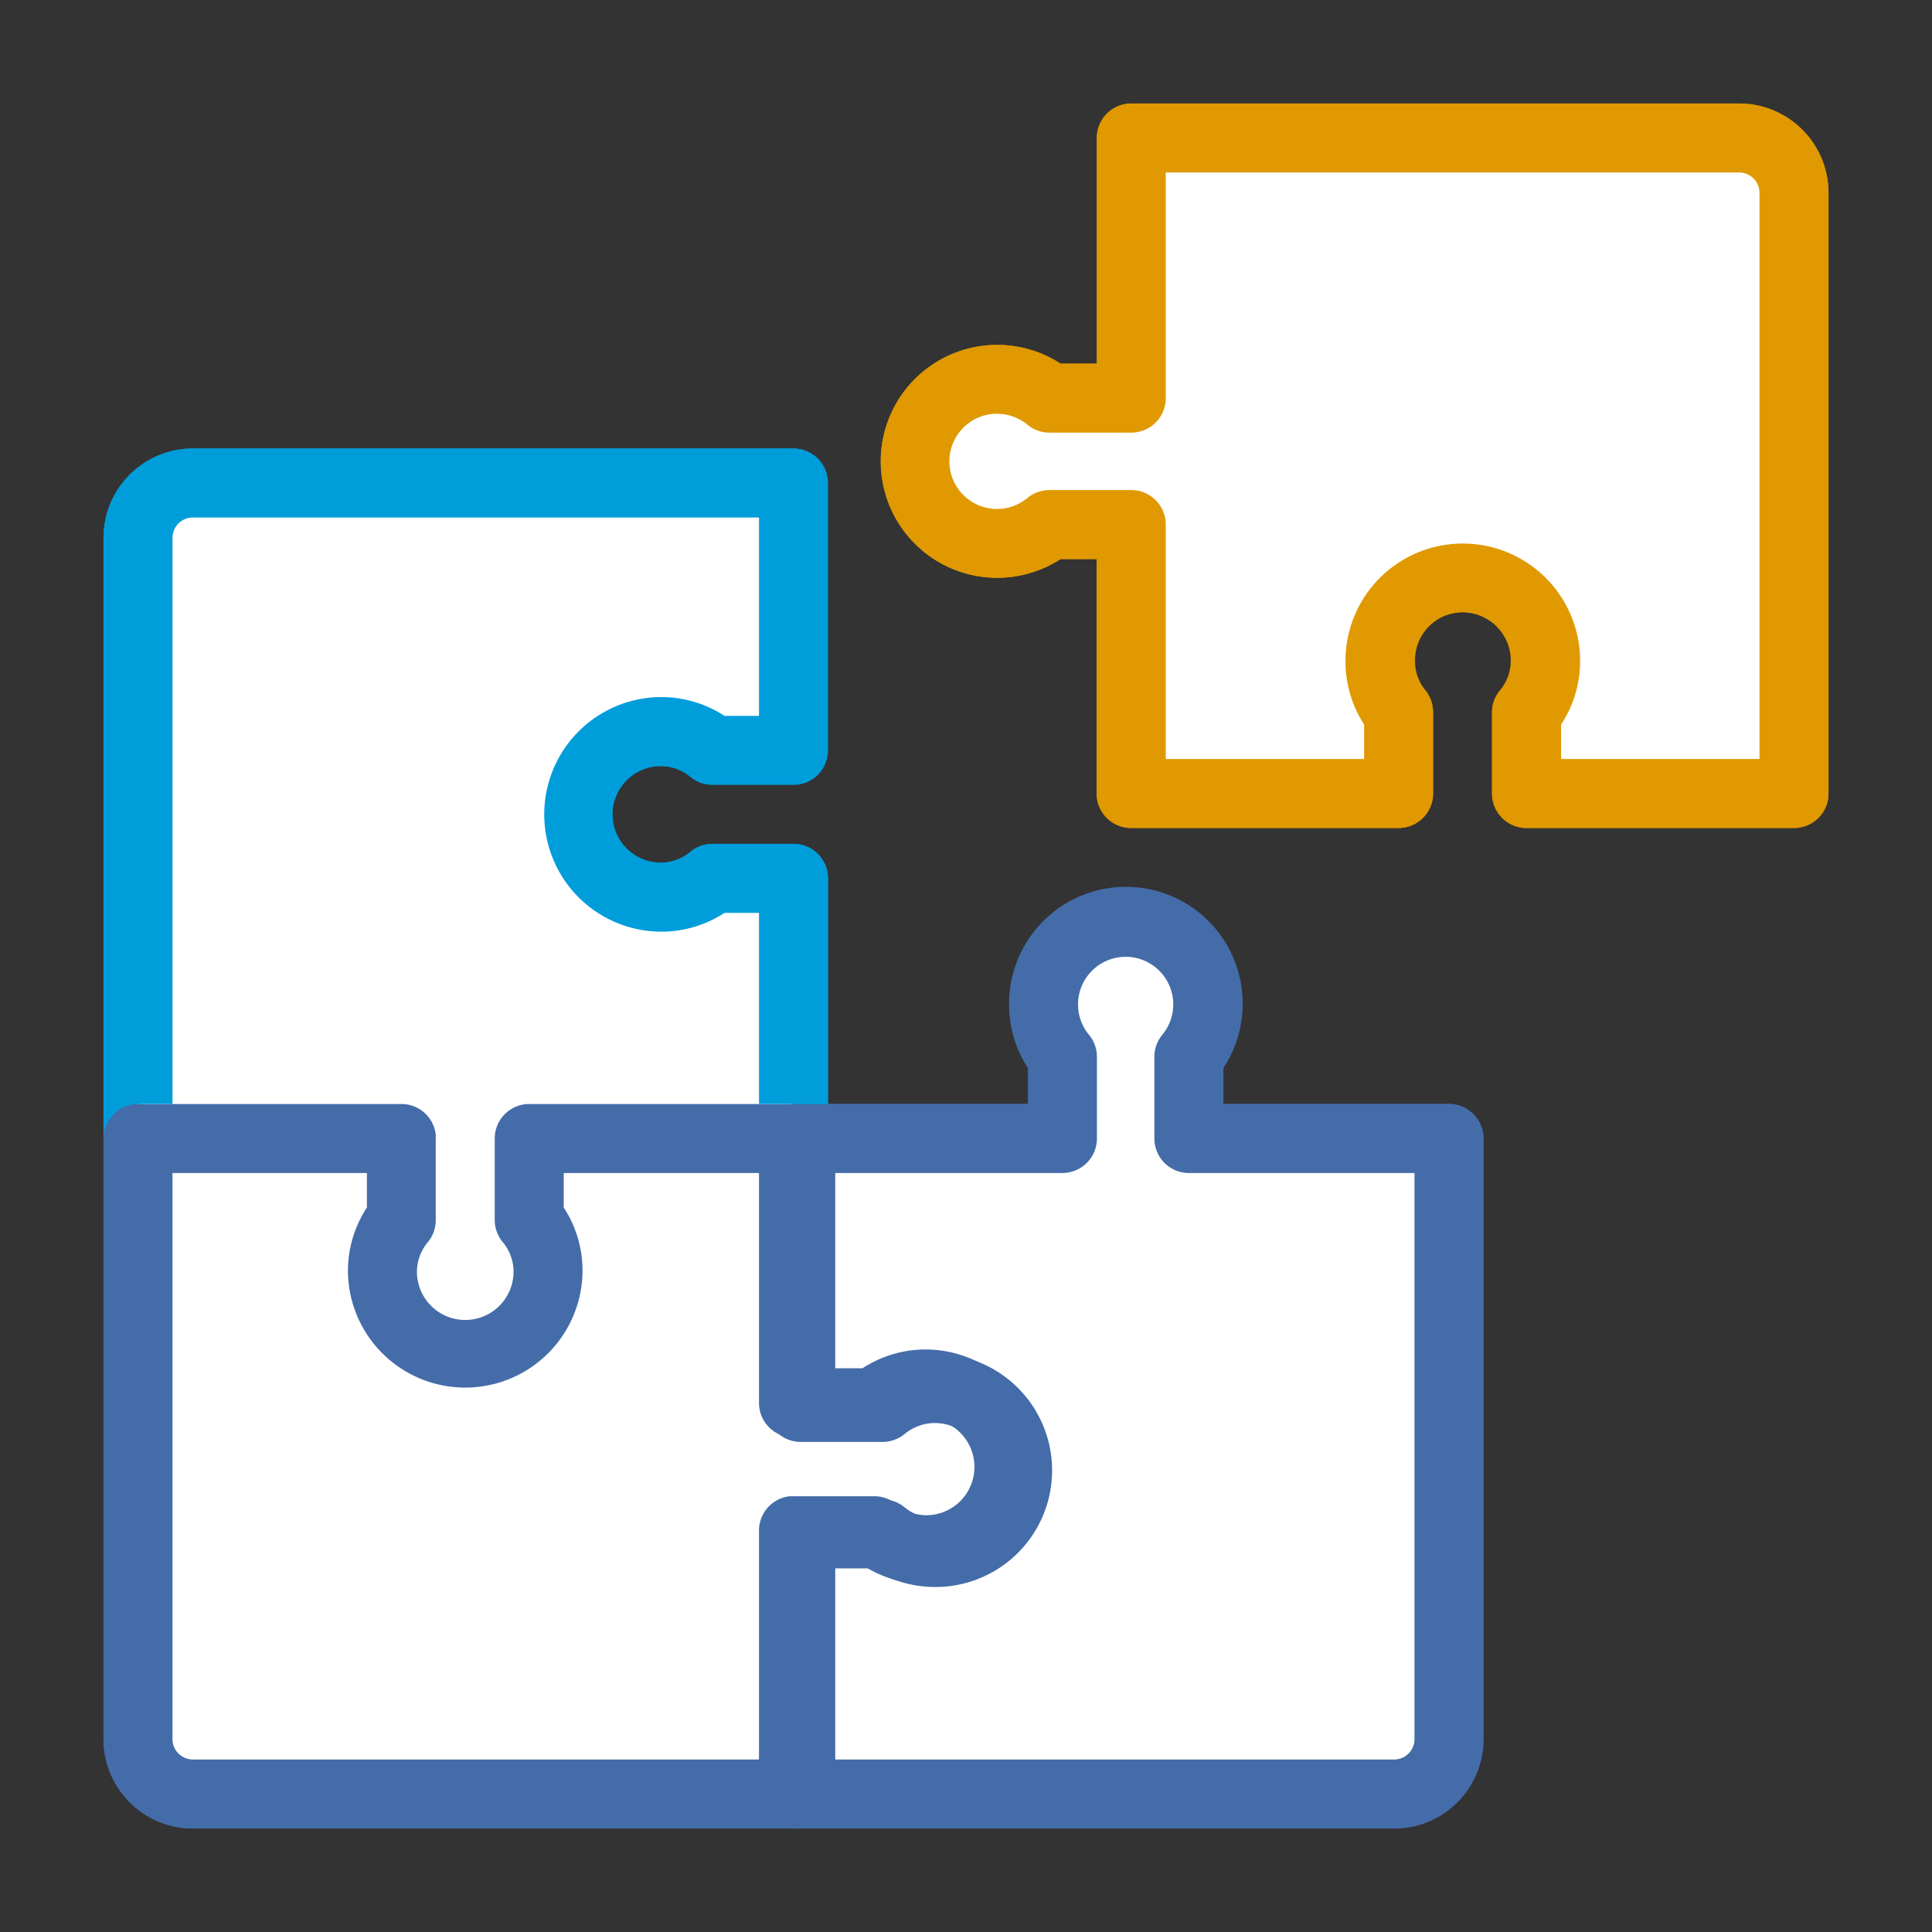
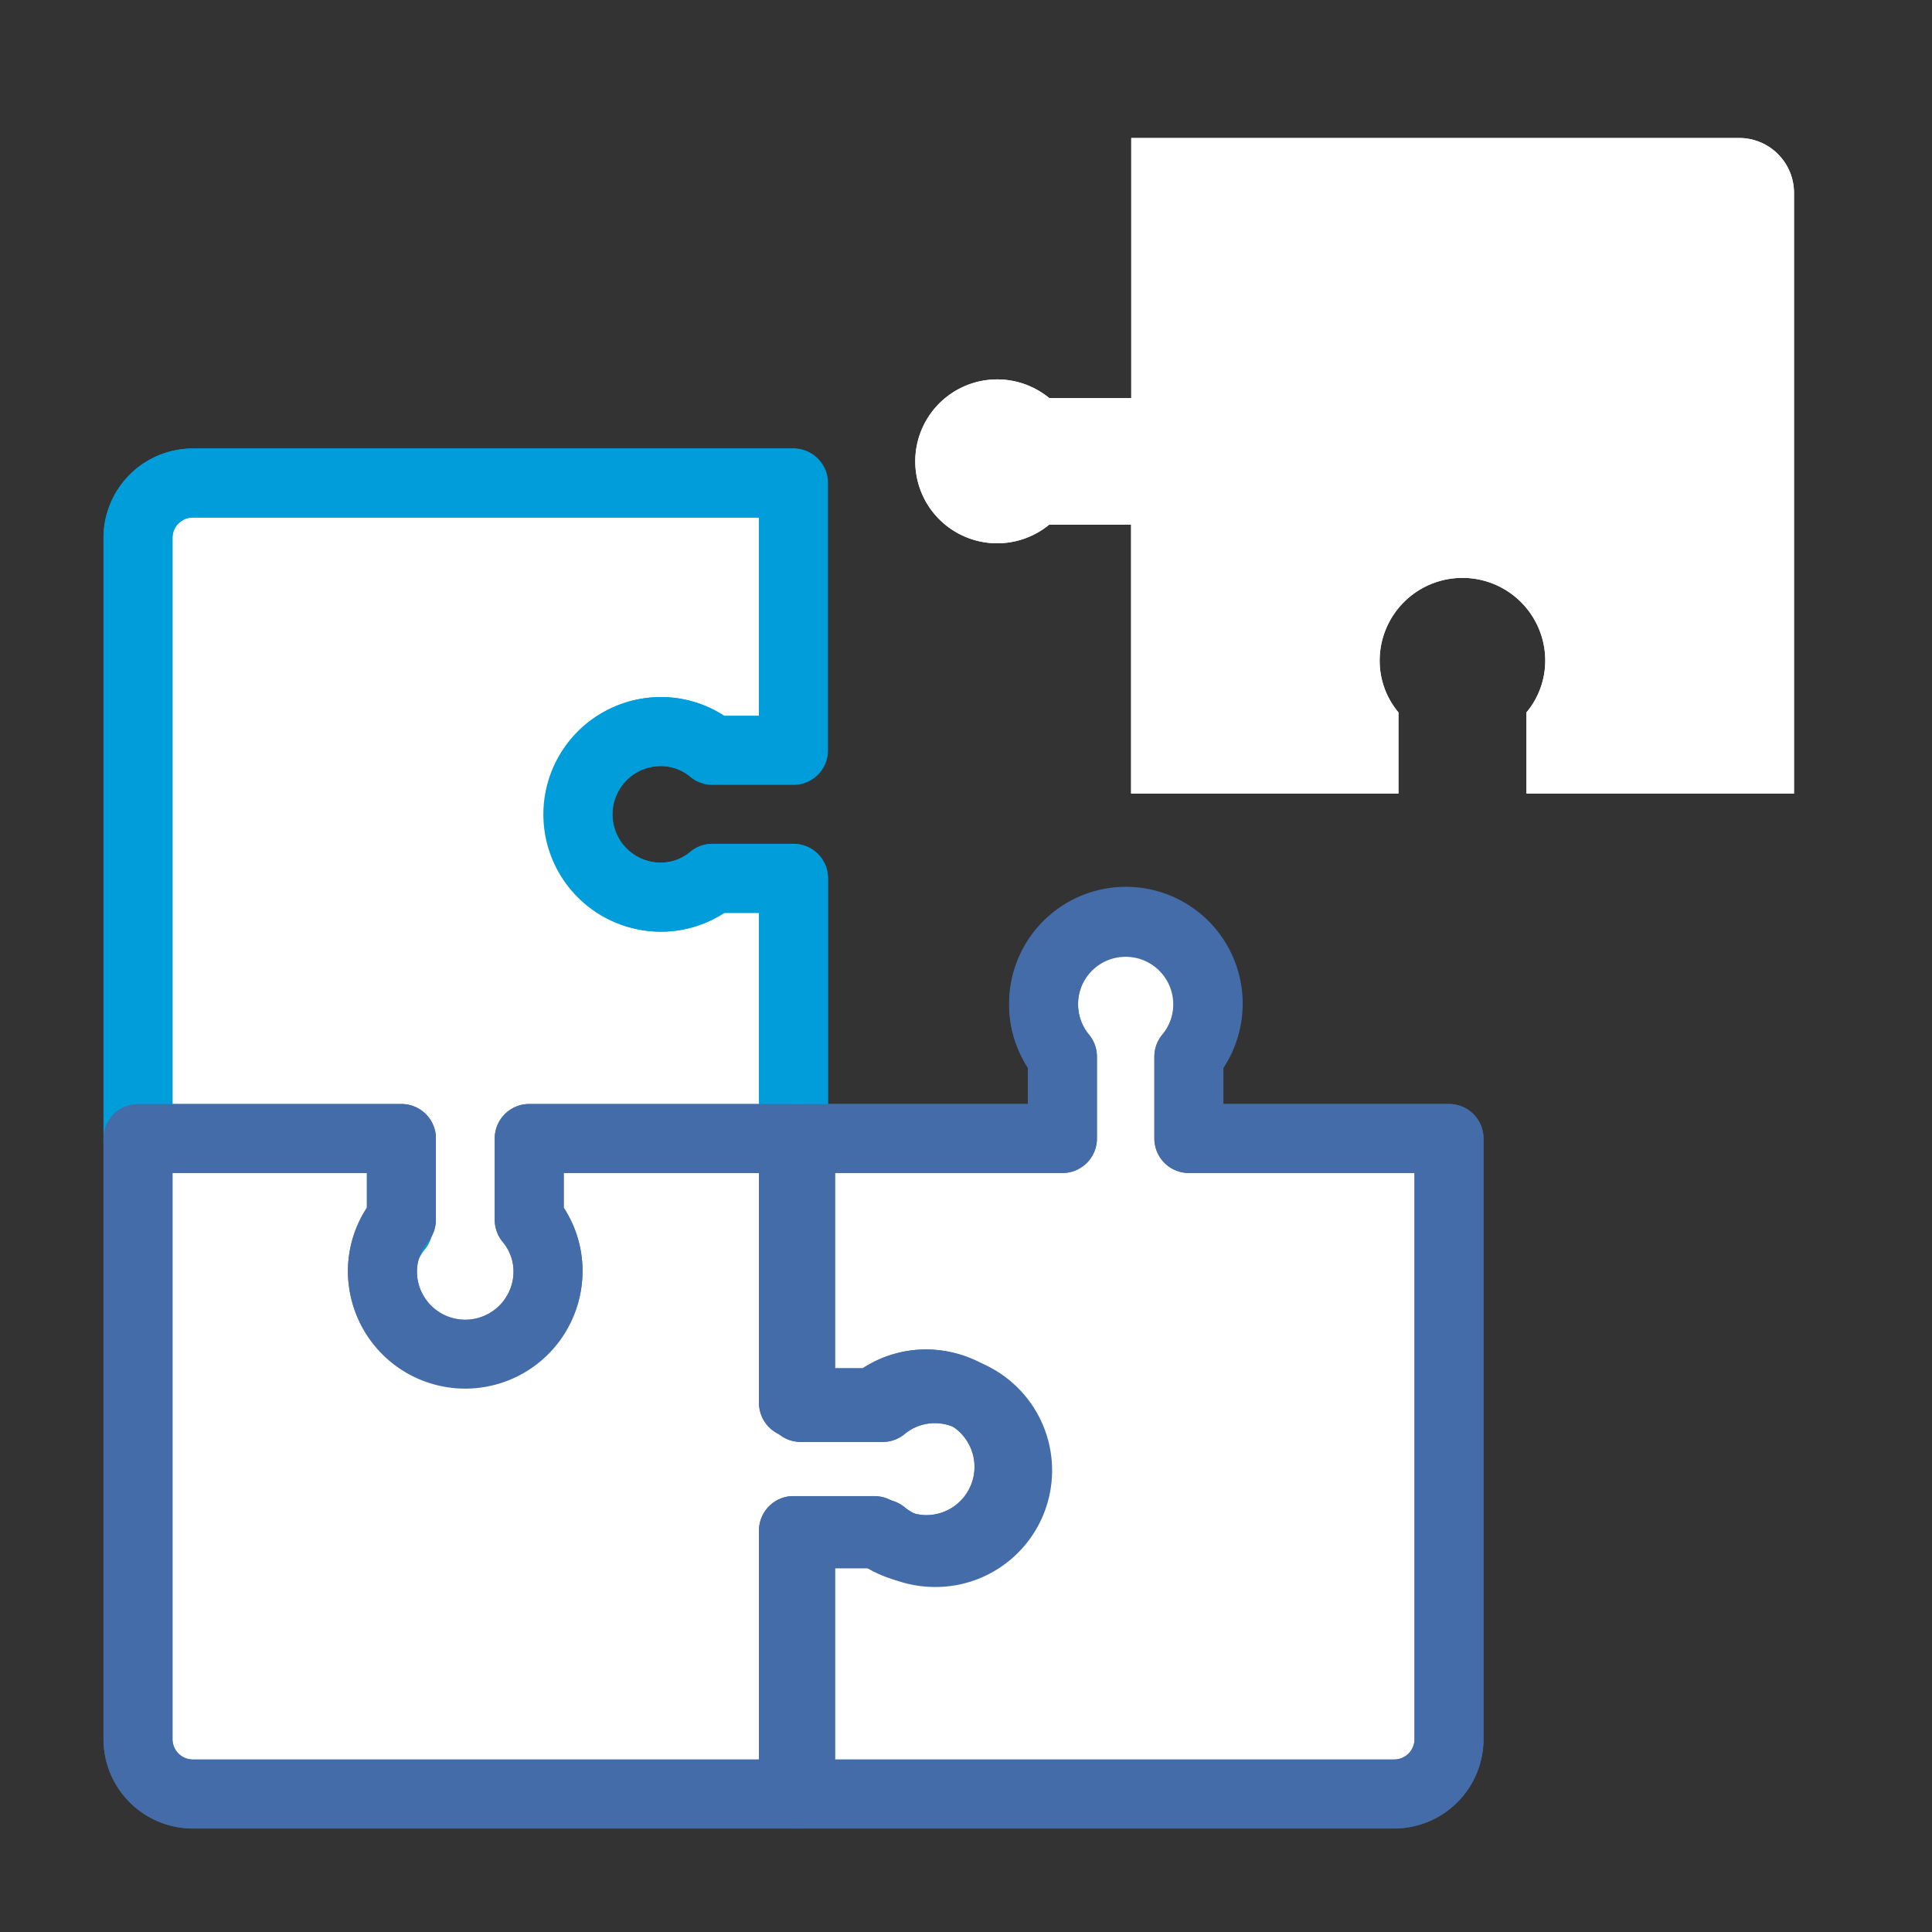
<svg xmlns="http://www.w3.org/2000/svg" viewBox="0 0 112 112">
  <rect x="0" y="0" width="112" height="112" fill="#333333" stroke="none" />
  <defs>
    <style>.cls-1,.cls-3,.cls-4,.cls-5{fill:none;}.cls-2{fill:#fff;fill-rule:evenodd;}.cls-3{stroke:#009ddb;}.cls-3,.cls-4,.cls-5{stroke-linecap:round;stroke-linejoin:round;stroke-width:4px;}.cls-4{stroke:#446ca9;}.cls-5{stroke:#e09900;}.cls-6{fill:#446ca9;}.cls-7{fill:#009ddb;}.cls-8{fill:#e09900;}</style>
  </defs>
  <g id="asset_export_edge" data-name="asset export edge">
    <rect id="container" class="cls-1" width="112" height="112" />
  </g>
  <g id="lineart">
    <path id="Fill-1" class="cls-2" d="M8,31.2V66.42H23.08v4.75a4.75,4.75,0,1,0,7.33,0V66.42H46V50.92H41.3a4.67,4.67,0,0,1-3,1.09,4.8,4.8,0,0,1,0-9.6,4.68,4.68,0,0,1,3,1.09H46V28H11.17A3.18,3.18,0,0,0,8,31.2" />
    <path id="Stroke-3" class="cls-3" d="M8,31.2V66.42H23.08v4.75a4.79,4.79,0,0,0-1.08,3c0,2.65,2.71,4.64,5.33,4.64A4.81,4.81,0,0,0,31,71V66.25l15,.17V50.92H41.3a4.67,4.67,0,0,1-3,1.09,4.8,4.8,0,0,1,0-9.6,4.68,4.68,0,0,1,3,1.09H46V28H11.17A3.18,3.18,0,0,0,8,31.2Z" />
    <path class="cls-2" d="M11.2,104H46.42V88.92h4.75a4.75,4.75,0,1,0,0-7.33H46.42V66H30.68v4.7a4.67,4.67,0,0,1,1.09,3,4.8,4.8,0,0,1-9.6,0,4.69,4.69,0,0,1,1.1-3V66H8v34.83A3.18,3.18,0,0,0,11.2,104" />
    <path id="Stroke-7" class="cls-4" d="M11.2,104H46.42V88.92h4.75a4.75,4.75,0,1,0,0-7.33H46.42V66H30.68v4.7a4.67,4.67,0,0,1,1.09,3,4.8,4.8,0,0,1-9.6,0,4.69,4.69,0,0,1,1.1-3V66H8v34.83A3.18,3.18,0,0,0,11.2,104Z" />
    <path class="cls-2" d="M84,100.8V65.58H68.92V60.83a4.75,4.75,0,1,0-7.33,0v4.74H46V81.32h4.7a4.67,4.67,0,0,1,3-1.09,4.8,4.8,0,0,1,0,9.6,4.69,4.69,0,0,1-3-1.1H46V104H80.83A3.18,3.18,0,0,0,84,100.8" />
    <path id="Stroke-11" class="cls-4" d="M84,100.8V66H68.92V61.25a4.77,4.77,0,1,0-8.42-3,4.74,4.74,0,0,0,1.09,3V66H46V81.32h4.7a4.67,4.67,0,0,1,3-1.09,4.8,4.8,0,0,1,0,9.6,4.69,4.69,0,0,1-3-1.1H46V104H80.83A3.18,3.18,0,0,0,84,100.8Z" />
    <path id="Fill-13" class="cls-2" d="M100.8,8H65.58V23.08H60.83a4.75,4.75,0,1,0,0,7.33h4.74V46h15.5V41.3a4.67,4.67,0,0,1-1.09-3,4.8,4.8,0,0,1,9.6,0,4.68,4.68,0,0,1-1.09,3V46H104V11.17A3.18,3.18,0,0,0,100.8,8" />
-     <path id="Stroke-15" class="cls-5" d="M100.8,8H65.58V23.08H60.83a4.75,4.75,0,1,0,0,7.33h4.74V46h15.5V41.3a4.67,4.67,0,0,1-1.09-3,4.8,4.8,0,0,1,9.6,0,4.68,4.68,0,0,1-1.09,3V46H104V11.17A3.18,3.18,0,0,0,100.8,8Z" />
  </g>
  <g id="neutral_fill" data-name="neutral fill">
    <g id="fill">
-       <path class="cls-2" d="M84,65.58V100.8a3.18,3.18,0,0,1-3.17,3.2H11.2A3.18,3.18,0,0,1,8,100.83V31.2A3.18,3.18,0,0,1,11.17,28H46V43.5H41.31a4.68,4.68,0,0,0-3-1.09,4.8,4.8,0,0,0,0,9.6,4.67,4.67,0,0,0,3-1.09H46V65.58H61.59V60.84a4.75,4.75,0,1,1,7.33,0v4.75Z" />
      <path class="cls-2" d="M100.8,8H65.58V23.08H60.83a4.75,4.75,0,1,0,0,7.33h4.74V46h15.5V41.3a4.67,4.67,0,0,1-1.09-3,4.8,4.8,0,0,1,9.6,0,4.68,4.68,0,0,1-1.09,3V46H104V11.17A3.18,3.18,0,0,0,100.8,8Z" />
    </g>
  </g>
  <g id="primary">
    <path id="puzzle-4" class="cls-6" d="M80.83,106H46a2,2,0,0,1-2-2V88.74a2,2,0,0,1,1.78-2l.25,0h4.66a2,2,0,0,1,1.28.46,2.68,2.68,0,0,0,1.72.64,2.8,2.8,0,0,0,0-5.6,2.67,2.67,0,0,0-1.71.63,2,2,0,0,1-1.28.46H46a2,2,0,0,1-2-2V66a2,2,0,0,1,2-2H59.59V61.9a6.75,6.75,0,1,1,11.33,0V64H84a2,2,0,0,1,2,2v34.8A5.19,5.19,0,0,1,80.83,106ZM48,102H80.83A1.18,1.18,0,0,0,82,100.8V68H68.92a2,2,0,0,1-2-2V61.25A2,2,0,0,1,67.37,60a2.76,2.76,0,1,0-4.23,0,2,2,0,0,1,.45,1.26V66a2,2,0,0,1-2,2H48V79.32h2a6.69,6.69,0,0,1,3.64-1.09,6.8,6.8,0,0,1,0,13.6A6.71,6.71,0,0,1,50,90.73H48Z" />
    <path id="puzzle-3" class="cls-6" d="M46.42,106H11.2A5.19,5.19,0,0,1,6,100.83V66a2,2,0,0,1,2-2H23.26a2,2,0,0,1,2,1.78,2,2,0,0,1,0,.25v4.66A2,2,0,0,1,24.81,72a2.68,2.68,0,0,0-.64,1.72,2.8,2.8,0,0,0,5.6,0A2.67,2.67,0,0,0,29.14,72a2,2,0,0,1-.46-1.28V66a2,2,0,0,1,2-2H46.42a2,2,0,0,1,2,2V79.59h2.1A6.76,6.76,0,1,1,54.2,92a6.87,6.87,0,0,1-3.68-1.08h-2.1V104A2,2,0,0,1,46.42,106ZM10,68v32.83A1.18,1.18,0,0,0,11.2,102H44.42V88.92a2,2,0,0,1,2-2h4.75a2,2,0,0,1,1.26.45,2.76,2.76,0,1,0,0-4.23,2,2,0,0,1-1.27.45H46.42a2,2,0,0,1-2-2V68H32.68v2a6.69,6.69,0,0,1,1.09,3.64,6.8,6.8,0,0,1-13.6,0A6.71,6.71,0,0,1,21.27,70V68Z" />
  </g>
  <g id="secondary">
    <path id="puzzle-1" class="cls-7" d="M38.31,44.41A2.7,2.7,0,0,1,40,45a2,2,0,0,0,1.28.46h4.91a2,2,0,0,0,1.78-2V28a2,2,0,0,0-2-2H11.17A5.19,5.19,0,0,0,6,31.2V66a2,2,0,0,1,2-2h2V31.2A1.18,1.18,0,0,1,11.17,30H44V41.5H42a6.7,6.7,0,0,0-3.65-1.09,6.8,6.8,0,0,0,0,13.6A6.69,6.69,0,0,0,42,52.92h2V64h4V50.92a2,2,0,0,0-2-2H41.3a2,2,0,0,0-1.28.46,2.67,2.67,0,0,1-1.71.63,2.8,2.8,0,0,1,0-5.6Z" />
  </g>
  <g id="tertiary">
-     <path id="puzzle-2" class="cls-8" d="M104,48H88.5a2,2,0,0,1-2-2V41.31A2,2,0,0,1,87,40a2.7,2.7,0,0,0,.63-1.72,2.8,2.8,0,0,0-5.6,0A2.67,2.67,0,0,0,82.62,40a2,2,0,0,1,.46,1.28V46a2,2,0,0,1-2,2H65.58a2,2,0,0,1-2-2V32.41h-2.1a6.75,6.75,0,1,1,0-11.33h2.11V8a2,2,0,0,1,2-2H100.8a5.19,5.19,0,0,1,5.2,5.17V46A2,2,0,0,1,104,48ZM90.5,44H102V11.17A1.18,1.18,0,0,0,100.8,10H67.58V23.08a2,2,0,0,1-2,2H60.83a2,2,0,0,1-1.26-.45,2.76,2.76,0,1,0,0,4.23,2,2,0,0,1,1.27-.45h4.74a2,2,0,0,1,2,2V44h11.5V42A6.69,6.69,0,0,1,78,38.31a6.8,6.8,0,0,1,13.6,0A6.7,6.7,0,0,1,90.5,42Z" />
-   </g>
+     </g>
</svg>